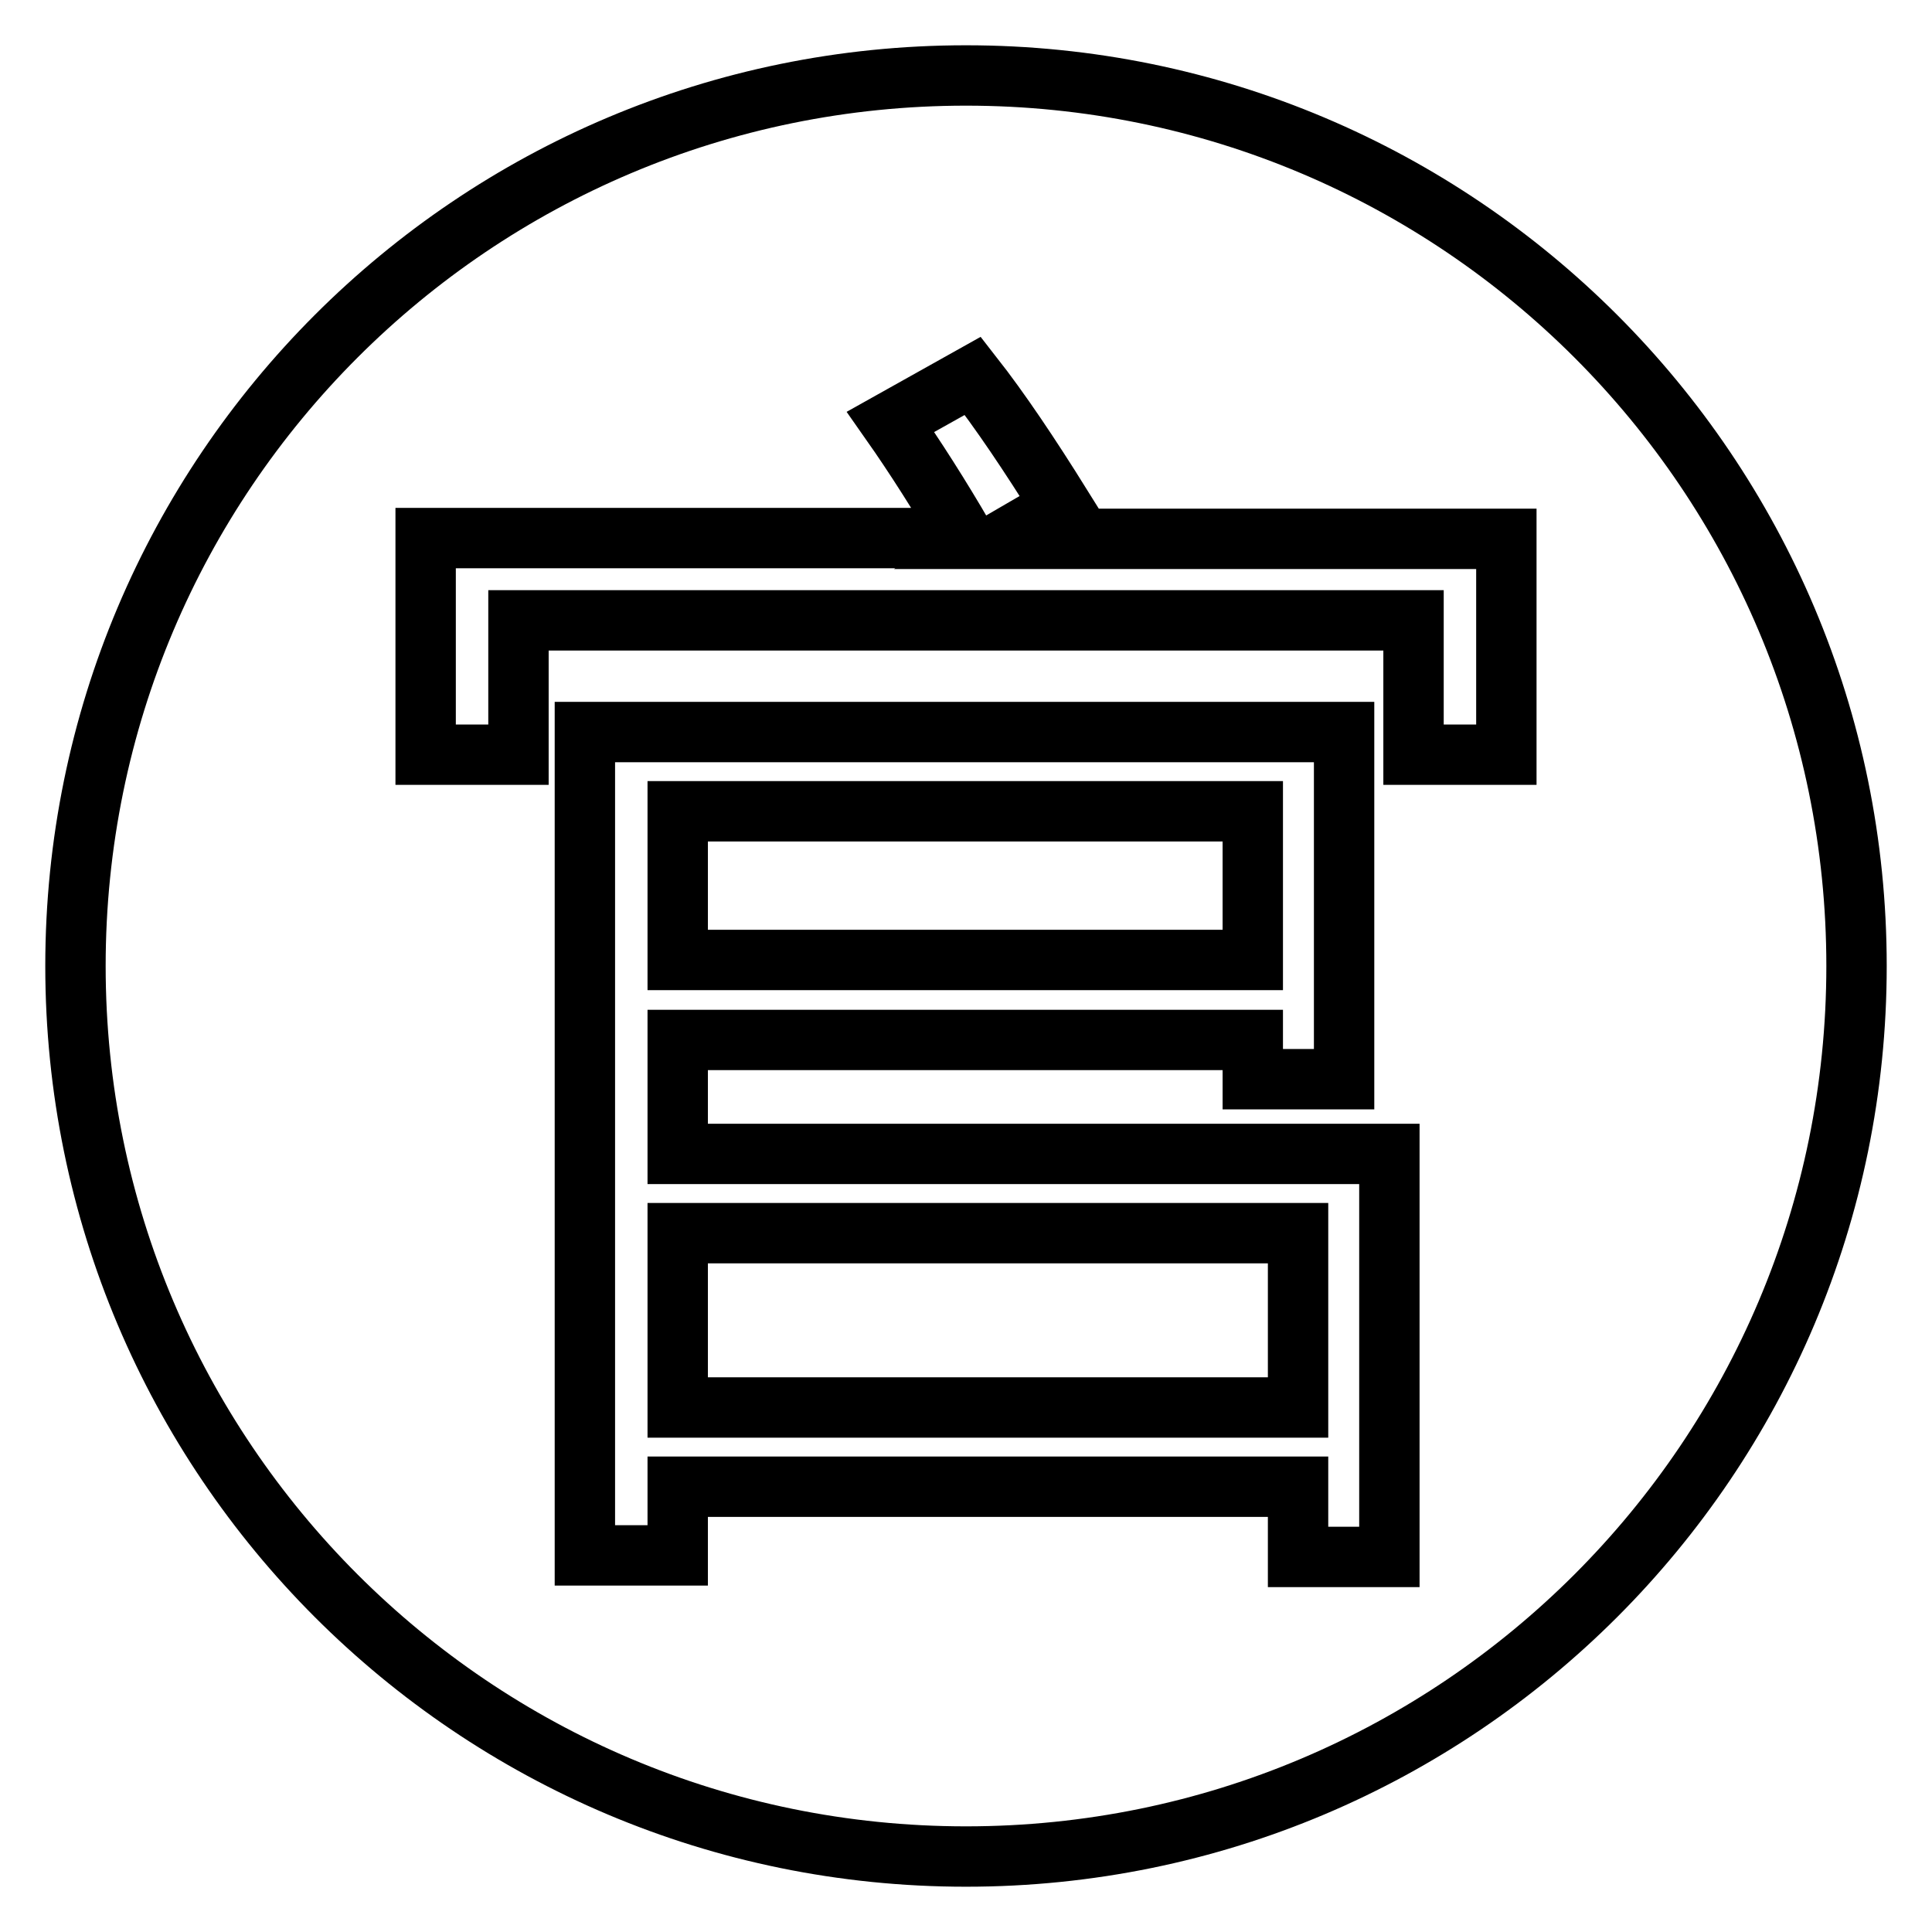
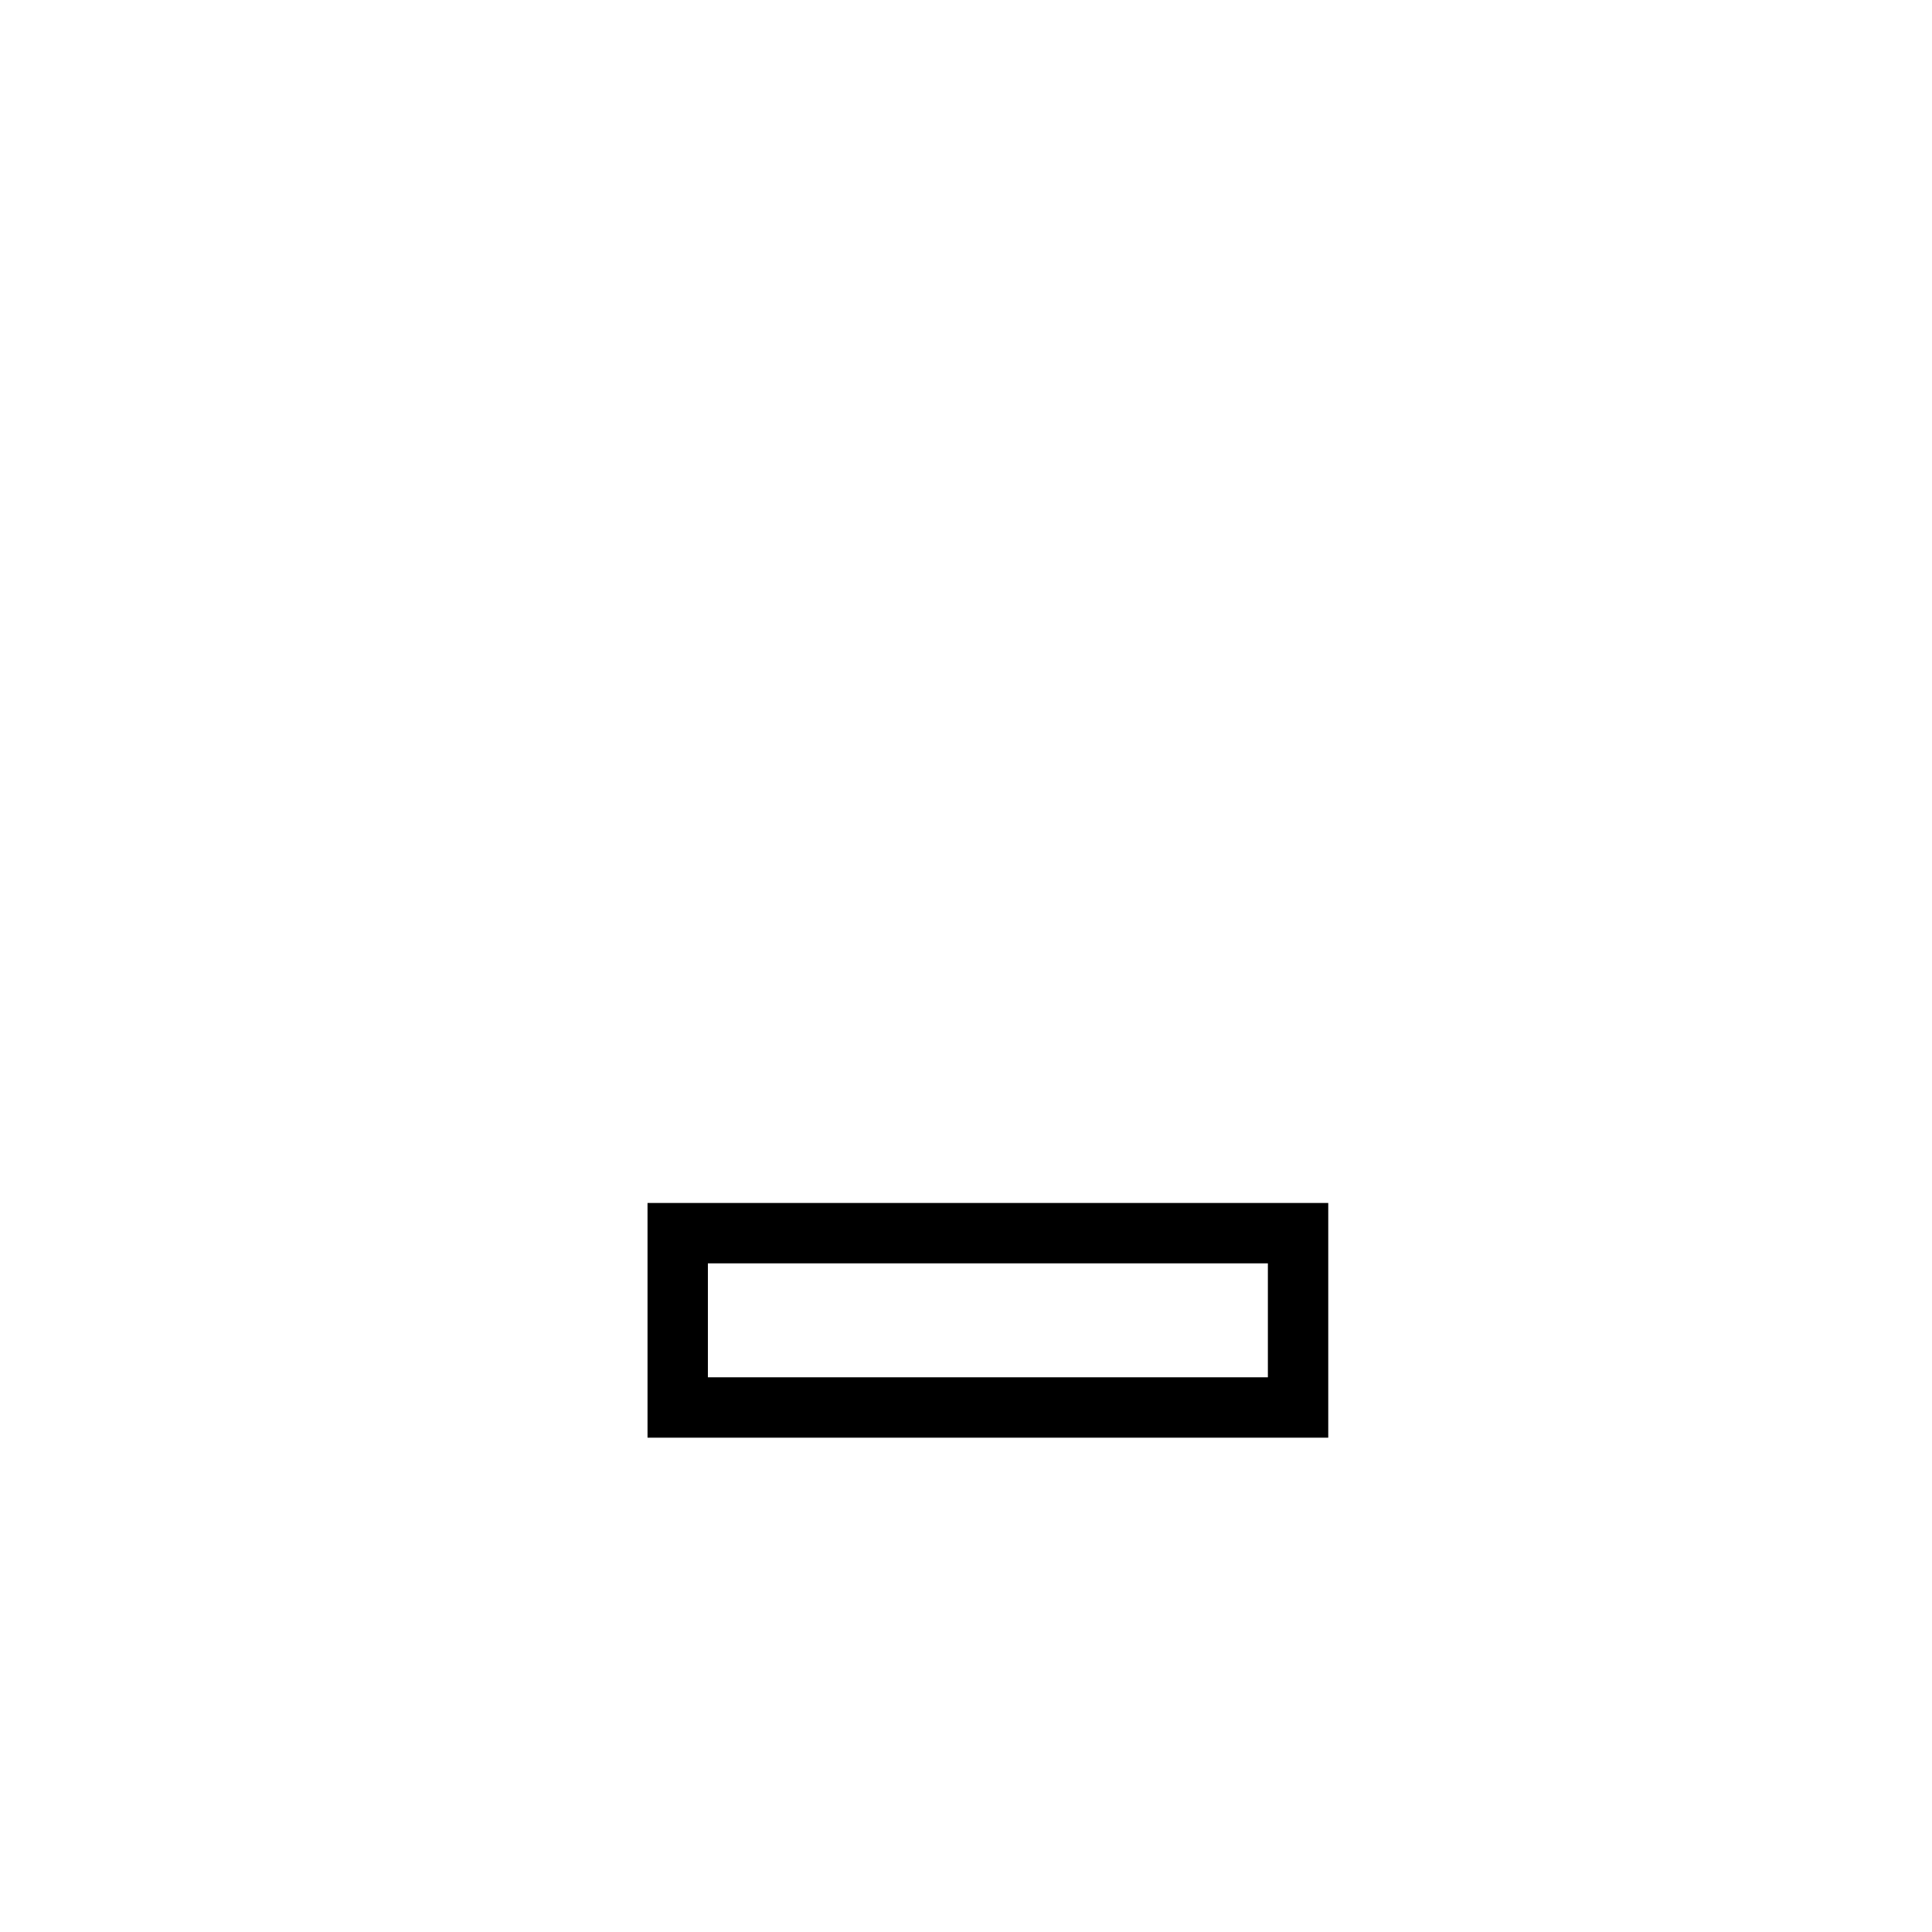
<svg xmlns="http://www.w3.org/2000/svg" version="1.1" x="0px" y="0px" viewBox="0 0 256 256" enable-background="new 0 0 256 256" xml:space="preserve">
  <g>
    <g>
-       <path stroke-width="8" fill-opacity="0" stroke="#000000" d="M89.8,107.5H166v19.7H89.8V107.5L89.8,107.5z" />
-       <path stroke-width="8" fill-opacity="0" stroke="#000000" d="M128,10C62.8,10,10,62.8,10,128c0,65.2,52.8,118,118,118c65.2,0,118-52.8,118-118C246,62.8,193.2,10,128,10z M184.1,206.3H172V197H89.8v9.1H77.5V97h100.6v46H166v-5.2H89.8v15.1h94.3V206.3z M199.6,100h-12.3V82.2H68.7V100H56.4V71.3h71.4c-3.2-5.5-6.5-10.7-9.8-15.4l10.9-6.1c3.6,4.6,7.5,10.4,11.8,17.3l-7.4,4.3h66.3V100L199.6,100z" />
      <path stroke-width="8" fill-opacity="0" stroke="#000000" d="M89.8,163.4H172v23.1H89.8V163.4L89.8,163.4z" />
    </g>
  </g>
</svg>